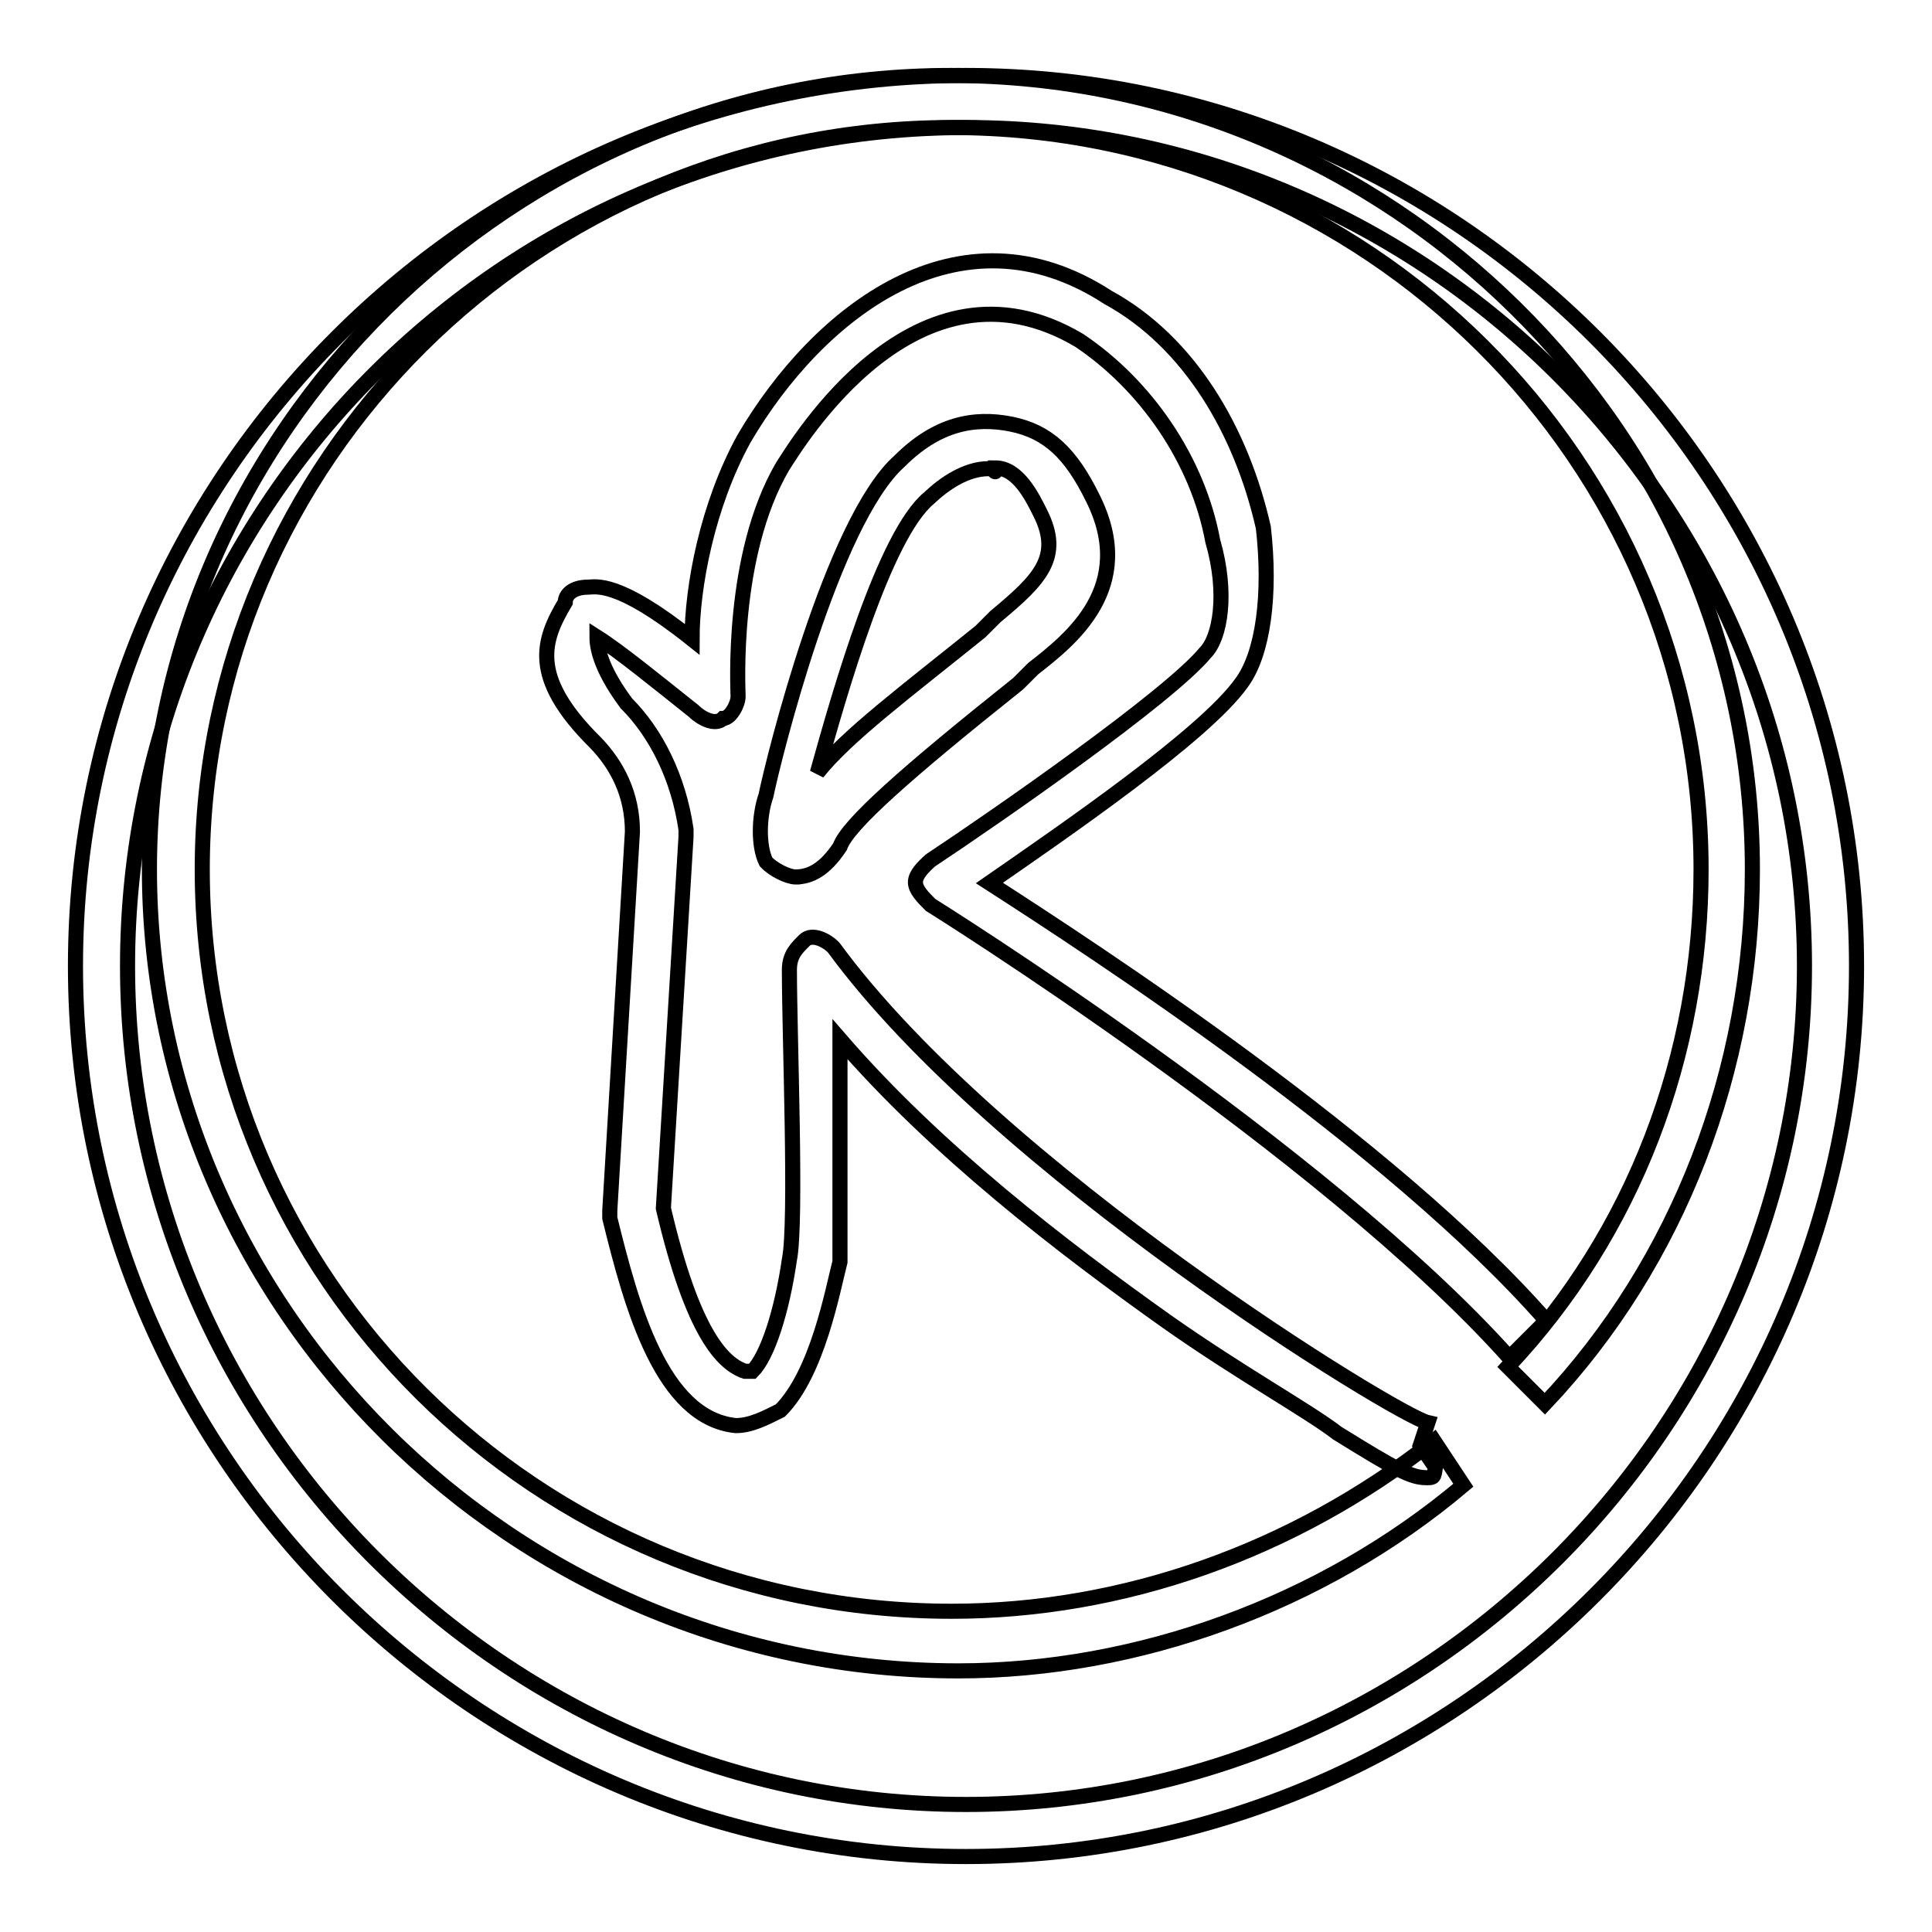
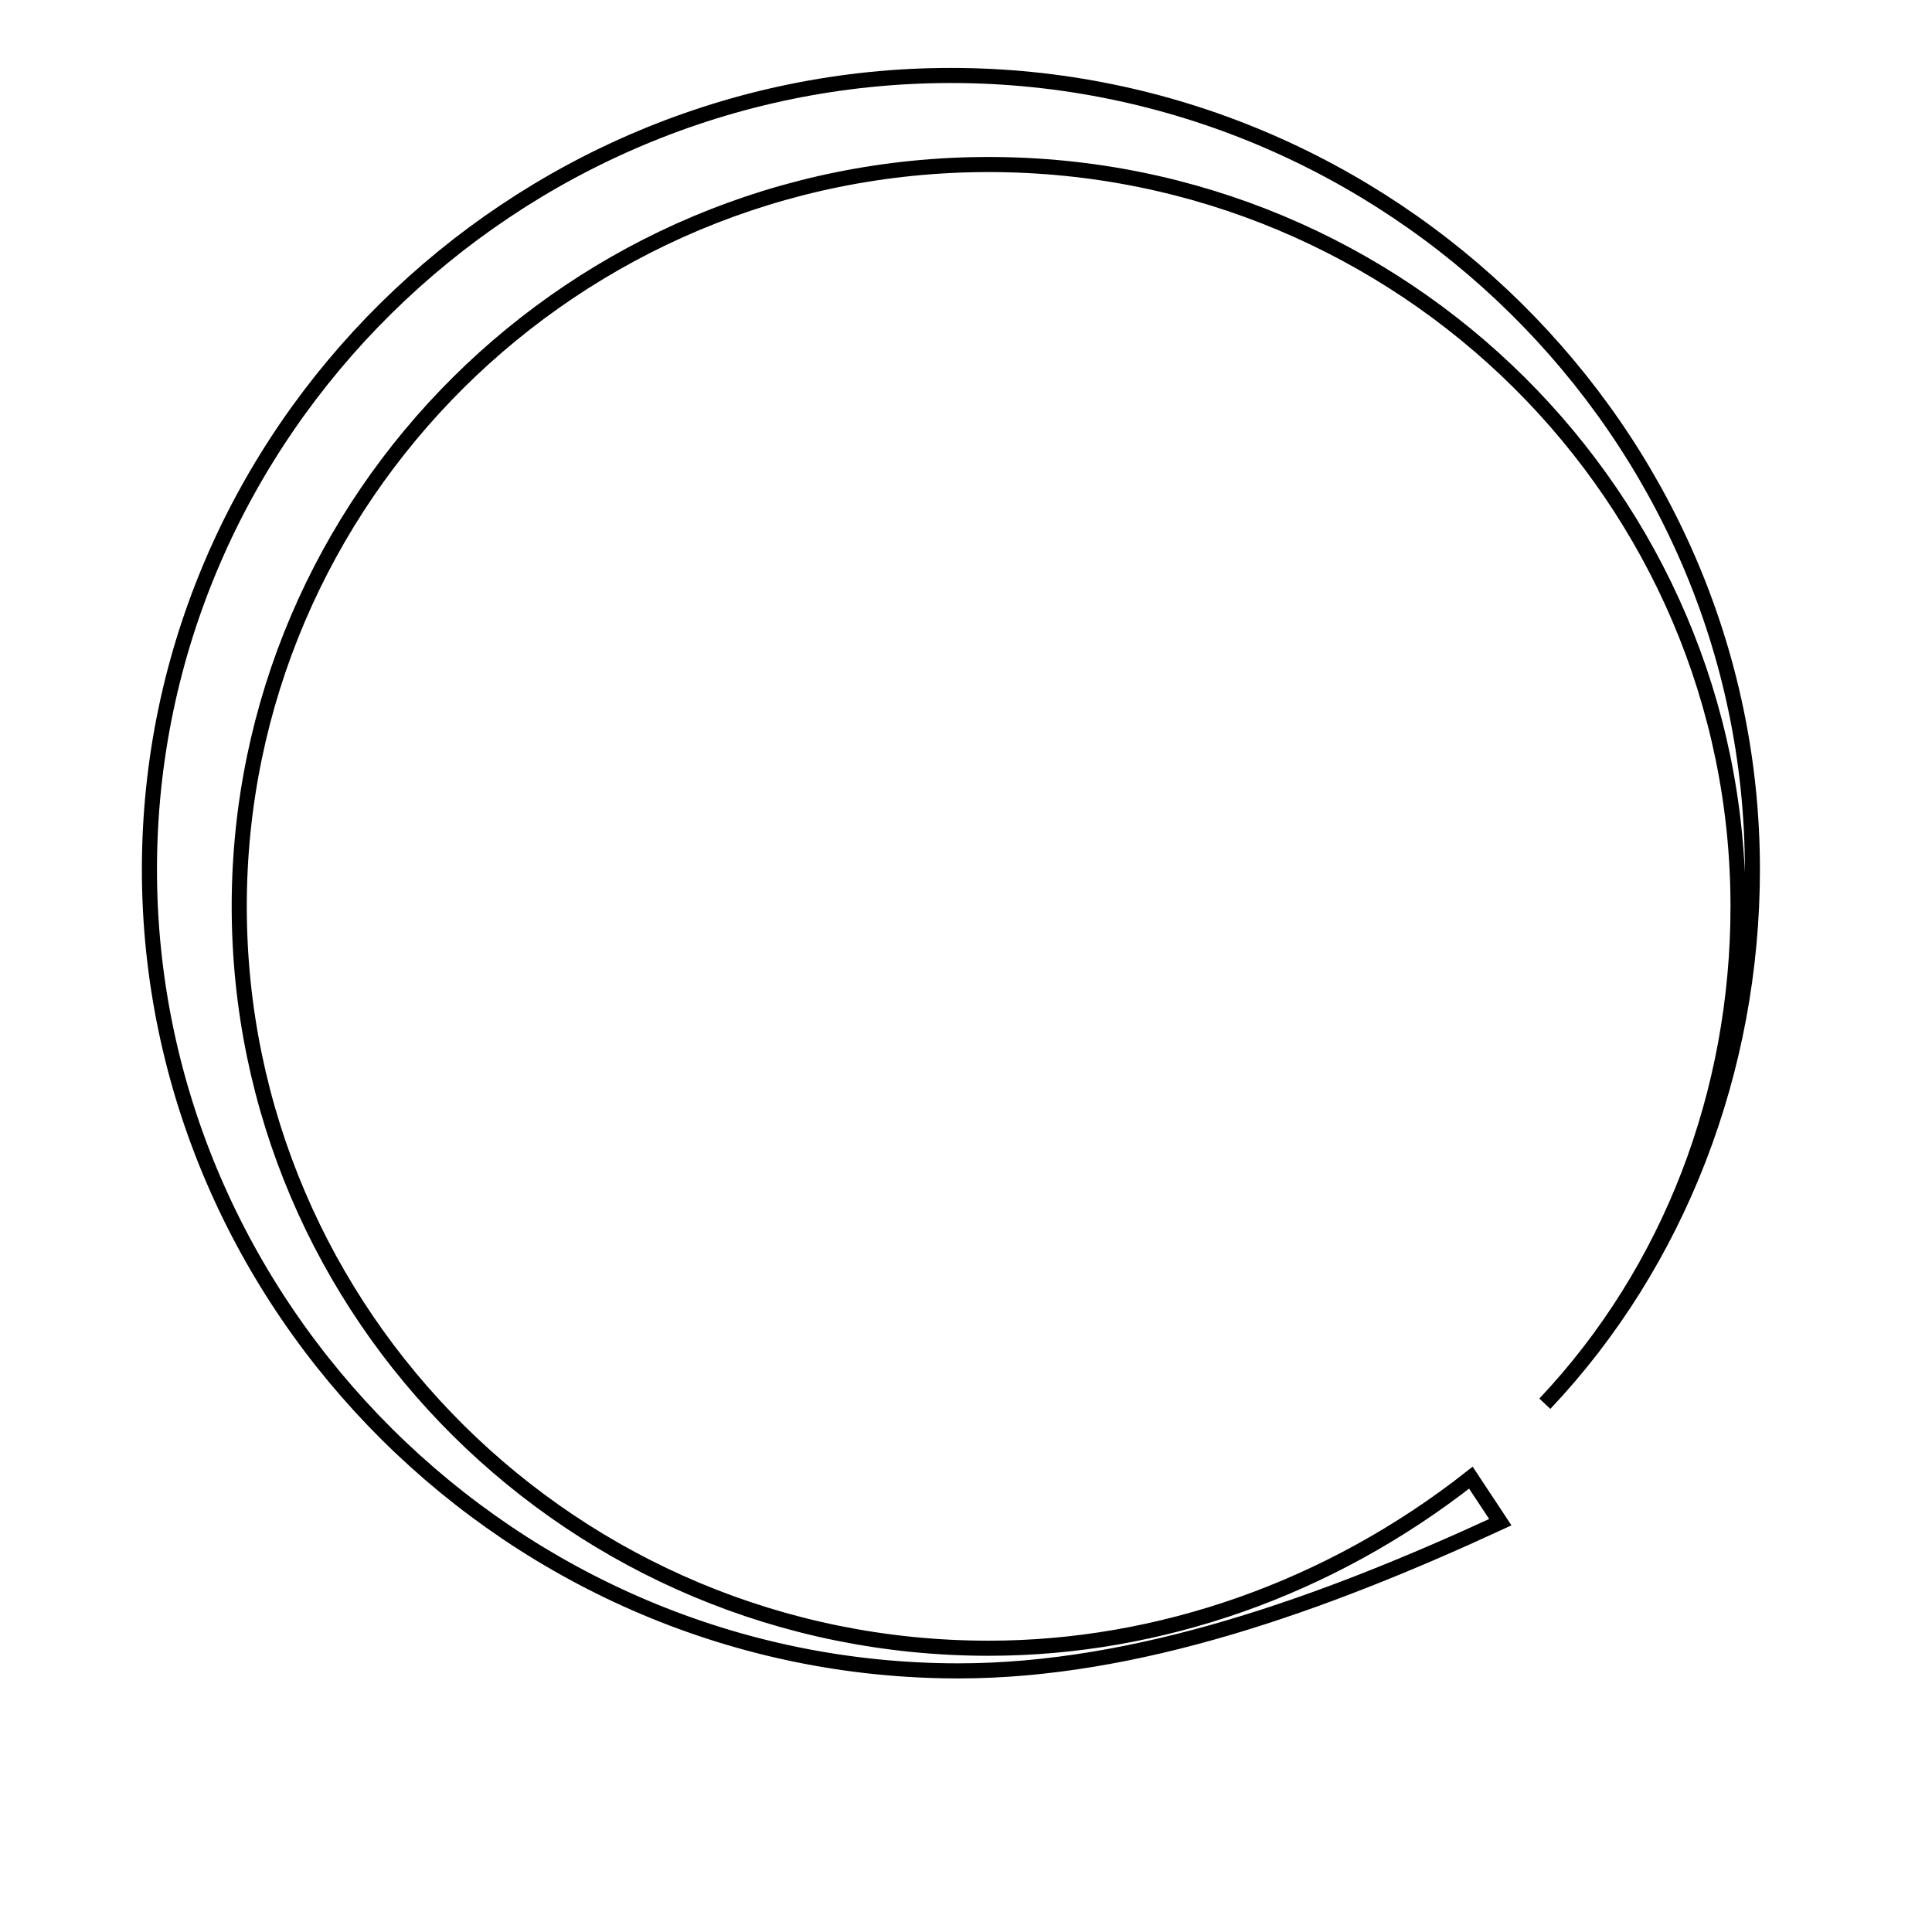
<svg xmlns="http://www.w3.org/2000/svg" version="1.1" x="0px" y="0px" viewBox="0 0 256 256" enable-background="new 0 0 256 256" xml:space="preserve">
  <g>
-     <path stroke-width="2" fill-opacity="0" stroke="#000000" d="M128,246c-64.9,0-118-53.1-118-118C10,63.1,63.1,10,128,10c64.9,0,118,53.1,118,118 C246,192.9,192.9,246,128,246z M128,16.9C67,16.9,16.9,67,16.9,128c0,61,50.1,111.1,111.1,111.1c61,0,111.1-50.2,111.1-111.1 C239.1,67,189,16.9,128,16.9z" />
-     <path stroke-width="2" fill-opacity="0" stroke="#000000" d="M127,221.4C127,221.4,126,221.4,127,221.4c-59,0-107.2-48.2-107.2-106.2S68,10,126,10 s106.2,47.2,106.2,105.2c0,26.5-9.8,52.1-27.5,70.8l-4.9-4.9c16.7-17.7,25.6-41.3,25.6-65.9c0-54.1-44.3-98.3-99.3-98.3 s-99.3,44.3-99.3,98.3c0,54.1,44.3,98.3,99.3,98.3c22.6,0,45.2-7.9,63.9-22.6l3.9,5.9C175.2,212.6,150.6,221.4,127,221.4z" />
-     <path stroke-width="2" fill-opacity="0" stroke="#000000" d="M189,195.8c-2,0-3.9-1-11.8-5.9c-3.9-3-12.8-7.9-22.6-14.8c-13.8-9.8-30.5-22.6-43.3-37.4v29.5 c-1,3.9-3,14.8-7.9,19.7c-2,1-3.9,2-5.9,2c-9.8-1-13.8-15.7-16.7-27.5v-1l3-50.2c0-4.9-2-8.8-4.9-11.8C70,89.6,72,84.7,74.9,79.8 c0-1,1-2,3-2c1,0,3.9-1,13.8,6.9c0-6.9,2-17.7,6.9-26.6c9.8-16.7,28.5-31.5,48.2-18.7c10.8,5.9,17.7,17.7,20.6,30.5 c1,8.8,0,16.7-2.9,20.6c-4.9,6.9-23.6,19.7-33.4,26.5c13.8,8.9,53.1,34.4,73.8,58l-4.9,4.9c-24.6-27.5-76.7-60-76.7-60 c-1-1-2-2-2-3c0-1,1-2,2-2.9c8.9-5.9,31.5-21.6,36.4-27.5c2-2,3-7.9,1-14.8c-2-10.8-8.9-20.7-17.7-26.6 c-21.6-12.8-37.4,13.8-39.3,16.7c-6.9,11.8-5.9,29.5-5.9,30.5c0,1-1,2.9-2,2.9c-1,1-2.9,0-3.9-1c-4.9-3.9-9.8-7.9-12.8-9.8 c0,2,1,4.9,3.9,8.8c3.9,3.9,6.9,9.8,7.9,16.7v1l-3,49.2c3.9,16.7,7.9,20.6,10.8,21.6h1c2-2,3.9-7.9,4.9-14.8c1-4.9,0-29.5,0-38.4 c0-2,1-2.9,2-3.9c1-1,3,0,3.9,1c21.6,29.5,74.7,62,78.7,62.9l-1,3l2,2.9C190,195.8,190,195.8,189,195.8z" />
-     <path stroke-width="2" fill-opacity="0" stroke="#000000" d="M105.4,116.2c-1,0-3-1-3.9-2c-1-2-1-5.9,0-8.8c1-4.9,8.8-36.4,17.7-44.3c4.9-4.9,9.8-5.9,14.8-4.9 c4.9,1,7.9,3.9,10.8,9.8c5.9,11.8-2.9,18.7-7.9,22.6l-2,2c-14.8,11.8-22.6,18.7-23.6,21.6C109.3,115.2,107.4,116.2,105.4,116.2 C106.4,116.2,105.4,116.2,105.4,116.2z M131,62.1c-3,0-5.9,2-7.9,3.9c-5.9,4.9-11.8,25.6-14.8,36.4c3.9-4.9,11.8-10.8,21.6-18.7 l2-2c5.9-4.9,8.9-7.9,5.9-13.8c-1-2-2.9-5.9-5.9-5.9C131.9,63.1,131.9,62.1,131,62.1z" />
+     <path stroke-width="2" fill-opacity="0" stroke="#000000" d="M127,221.4C127,221.4,126,221.4,127,221.4c-59,0-107.2-48.2-107.2-106.2S68,10,126,10 s106.2,47.2,106.2,105.2c0,26.5-9.8,52.1-27.5,70.8c16.7-17.7,25.6-41.3,25.6-65.9c0-54.1-44.3-98.3-99.3-98.3 s-99.3,44.3-99.3,98.3c0,54.1,44.3,98.3,99.3,98.3c22.6,0,45.2-7.9,63.9-22.6l3.9,5.9C175.2,212.6,150.6,221.4,127,221.4z" />
  </g>
</svg>